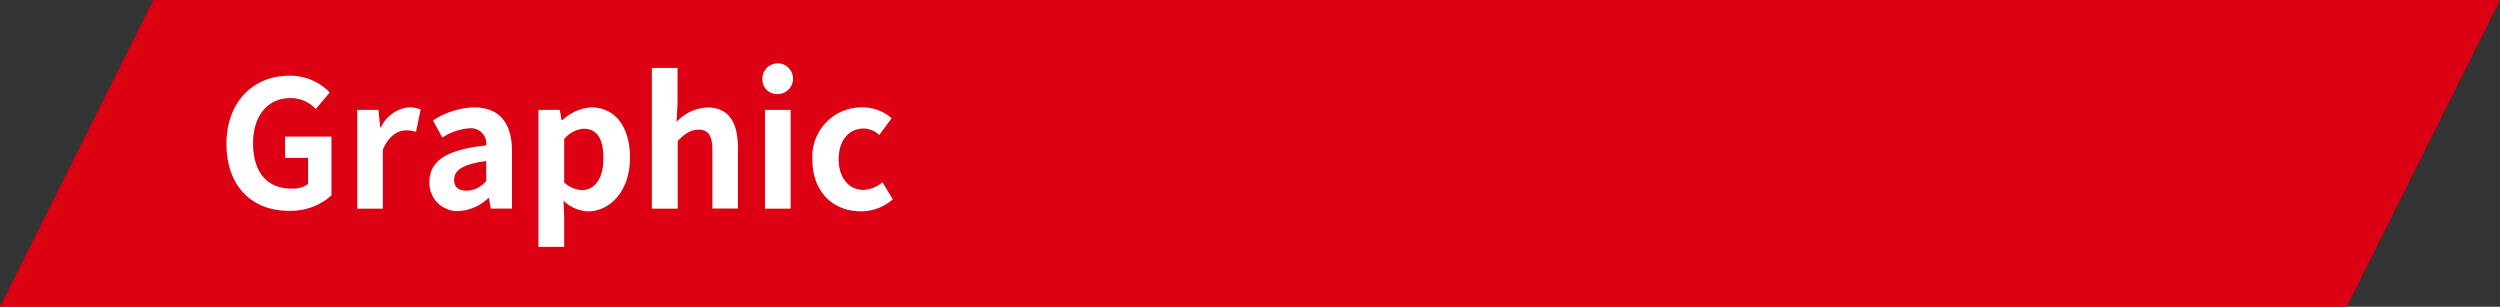
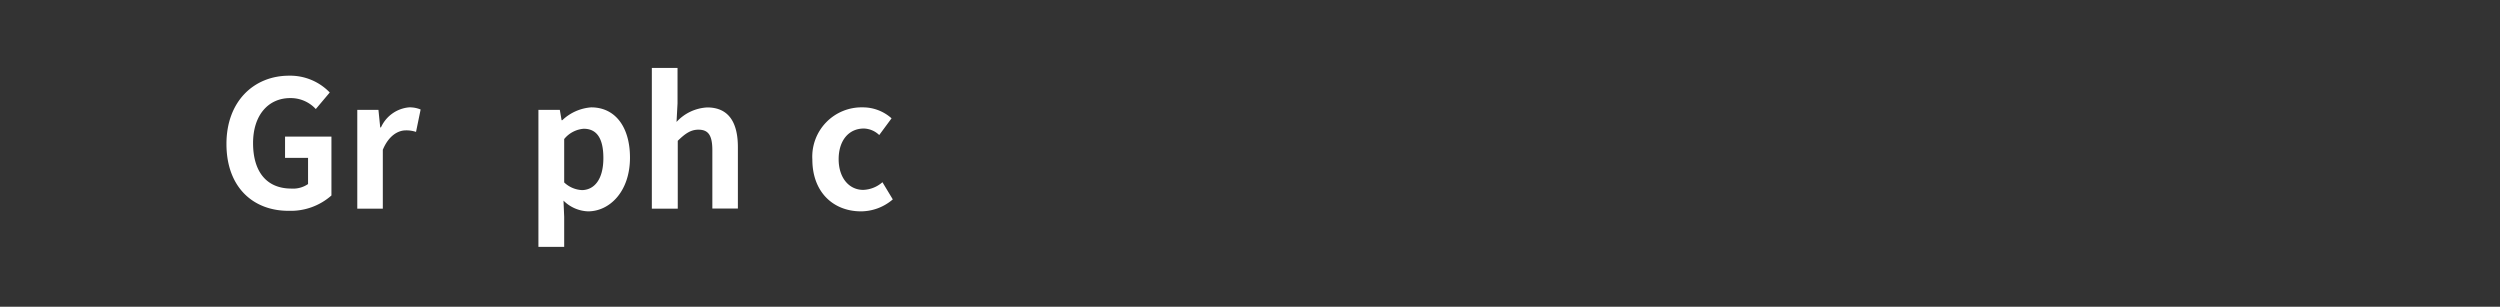
<svg xmlns="http://www.w3.org/2000/svg" viewBox="0 0 326 40">
  <rect x="0" y="0" width="326" height="40" fill="#333333" stroke="none" />
  <defs>
    <style>.cls-1{fill:#dc0012;}.cls-2{fill:#fff;}</style>
  </defs>
  <g id="レイヤー_2" data-name="レイヤー 2">
    <g id="デザイン">
-       <polygon class="cls-1" points="306 40 0 40 20 0 326 0 306 40" />
      <path class="cls-2" d="M29.53,18.77c0-5.61,3.63-8.9,8.16-8.9A7.17,7.17,0,0,1,43,12.06l-1.82,2.16a4.45,4.45,0,0,0-3.33-1.43C35,12.79,33,15,33,18.66s1.7,5.93,5,5.93A3.44,3.44,0,0,0,40.17,24V20.59h-3V17.81h6.05v7.68a8,8,0,0,1-5.52,2C33.05,27.53,29.53,24.45,29.53,18.77Z" />
      <path class="cls-2" d="M46.59,14.33h2.76l.23,2.28h.1A4.45,4.45,0,0,1,53.33,14a3.67,3.67,0,0,1,1.52.28l-.6,2.92A4,4,0,0,0,52.92,17c-1,0-2.23.67-3,2.53v7.68H46.59Z" />
-       <path class="cls-2" d="M56,23.72c0-2.76,2.23-4.21,7.4-4.76a2,2,0,0,0-2.18-2.23,7.22,7.22,0,0,0-3.54,1.21l-1.22-2.23A10.3,10.3,0,0,1,61.82,14c3.26,0,4.94,2,4.94,5.68v7.52H64l-.25-1.38h-.07a6,6,0,0,1-3.89,1.7A3.65,3.65,0,0,1,56,23.72Zm7.4-.1V21c-3.13.41-4.18,1.26-4.18,2.41s.71,1.45,1.7,1.45A3.4,3.4,0,0,0,63.38,23.62Z" />
      <path class="cls-2" d="M70.21,14.33H73l.23,1.34h.1A6.1,6.1,0,0,1,77.09,14c3.17,0,5.06,2.6,5.06,6.56,0,4.41-2.65,7-5.47,7a4.77,4.77,0,0,1-3.2-1.4l.09,2.12v3.91H70.21Zm8.47,6.28c0-2.46-.79-3.82-2.56-3.82a3.64,3.64,0,0,0-2.55,1.34v5.66a3.62,3.62,0,0,0,2.35,1C77.48,24.75,78.68,23.42,78.68,20.61Z" />
      <path class="cls-2" d="M85,8.86h3.35v4.62l-.13,2.42a5.84,5.84,0,0,1,4-1.89c2.78,0,4,1.93,4,5.18v8H92.89V19.6c0-2-.55-2.69-1.82-2.69-1,0-1.72.51-2.69,1.45v8.85H85Z" />
-       <path class="cls-2" d="M99.42,10.43a2,2,0,1,1,2,1.83A1.88,1.88,0,0,1,99.42,10.43Zm.33,3.9h3.35V27.21H99.75Z" />
      <path class="cls-2" d="M105.93,20.8A6.43,6.43,0,0,1,112.51,14a5.6,5.6,0,0,1,3.75,1.43l-1.61,2.18a3,3,0,0,0-2-.85c-2,0-3.29,1.59-3.29,4s1.34,4,3.2,4a4,4,0,0,0,2.51-1L116.42,26a6.39,6.39,0,0,1-4.21,1.56C108.65,27.53,105.93,25.05,105.93,20.8Z" />
    </g>
  </g>
</svg>